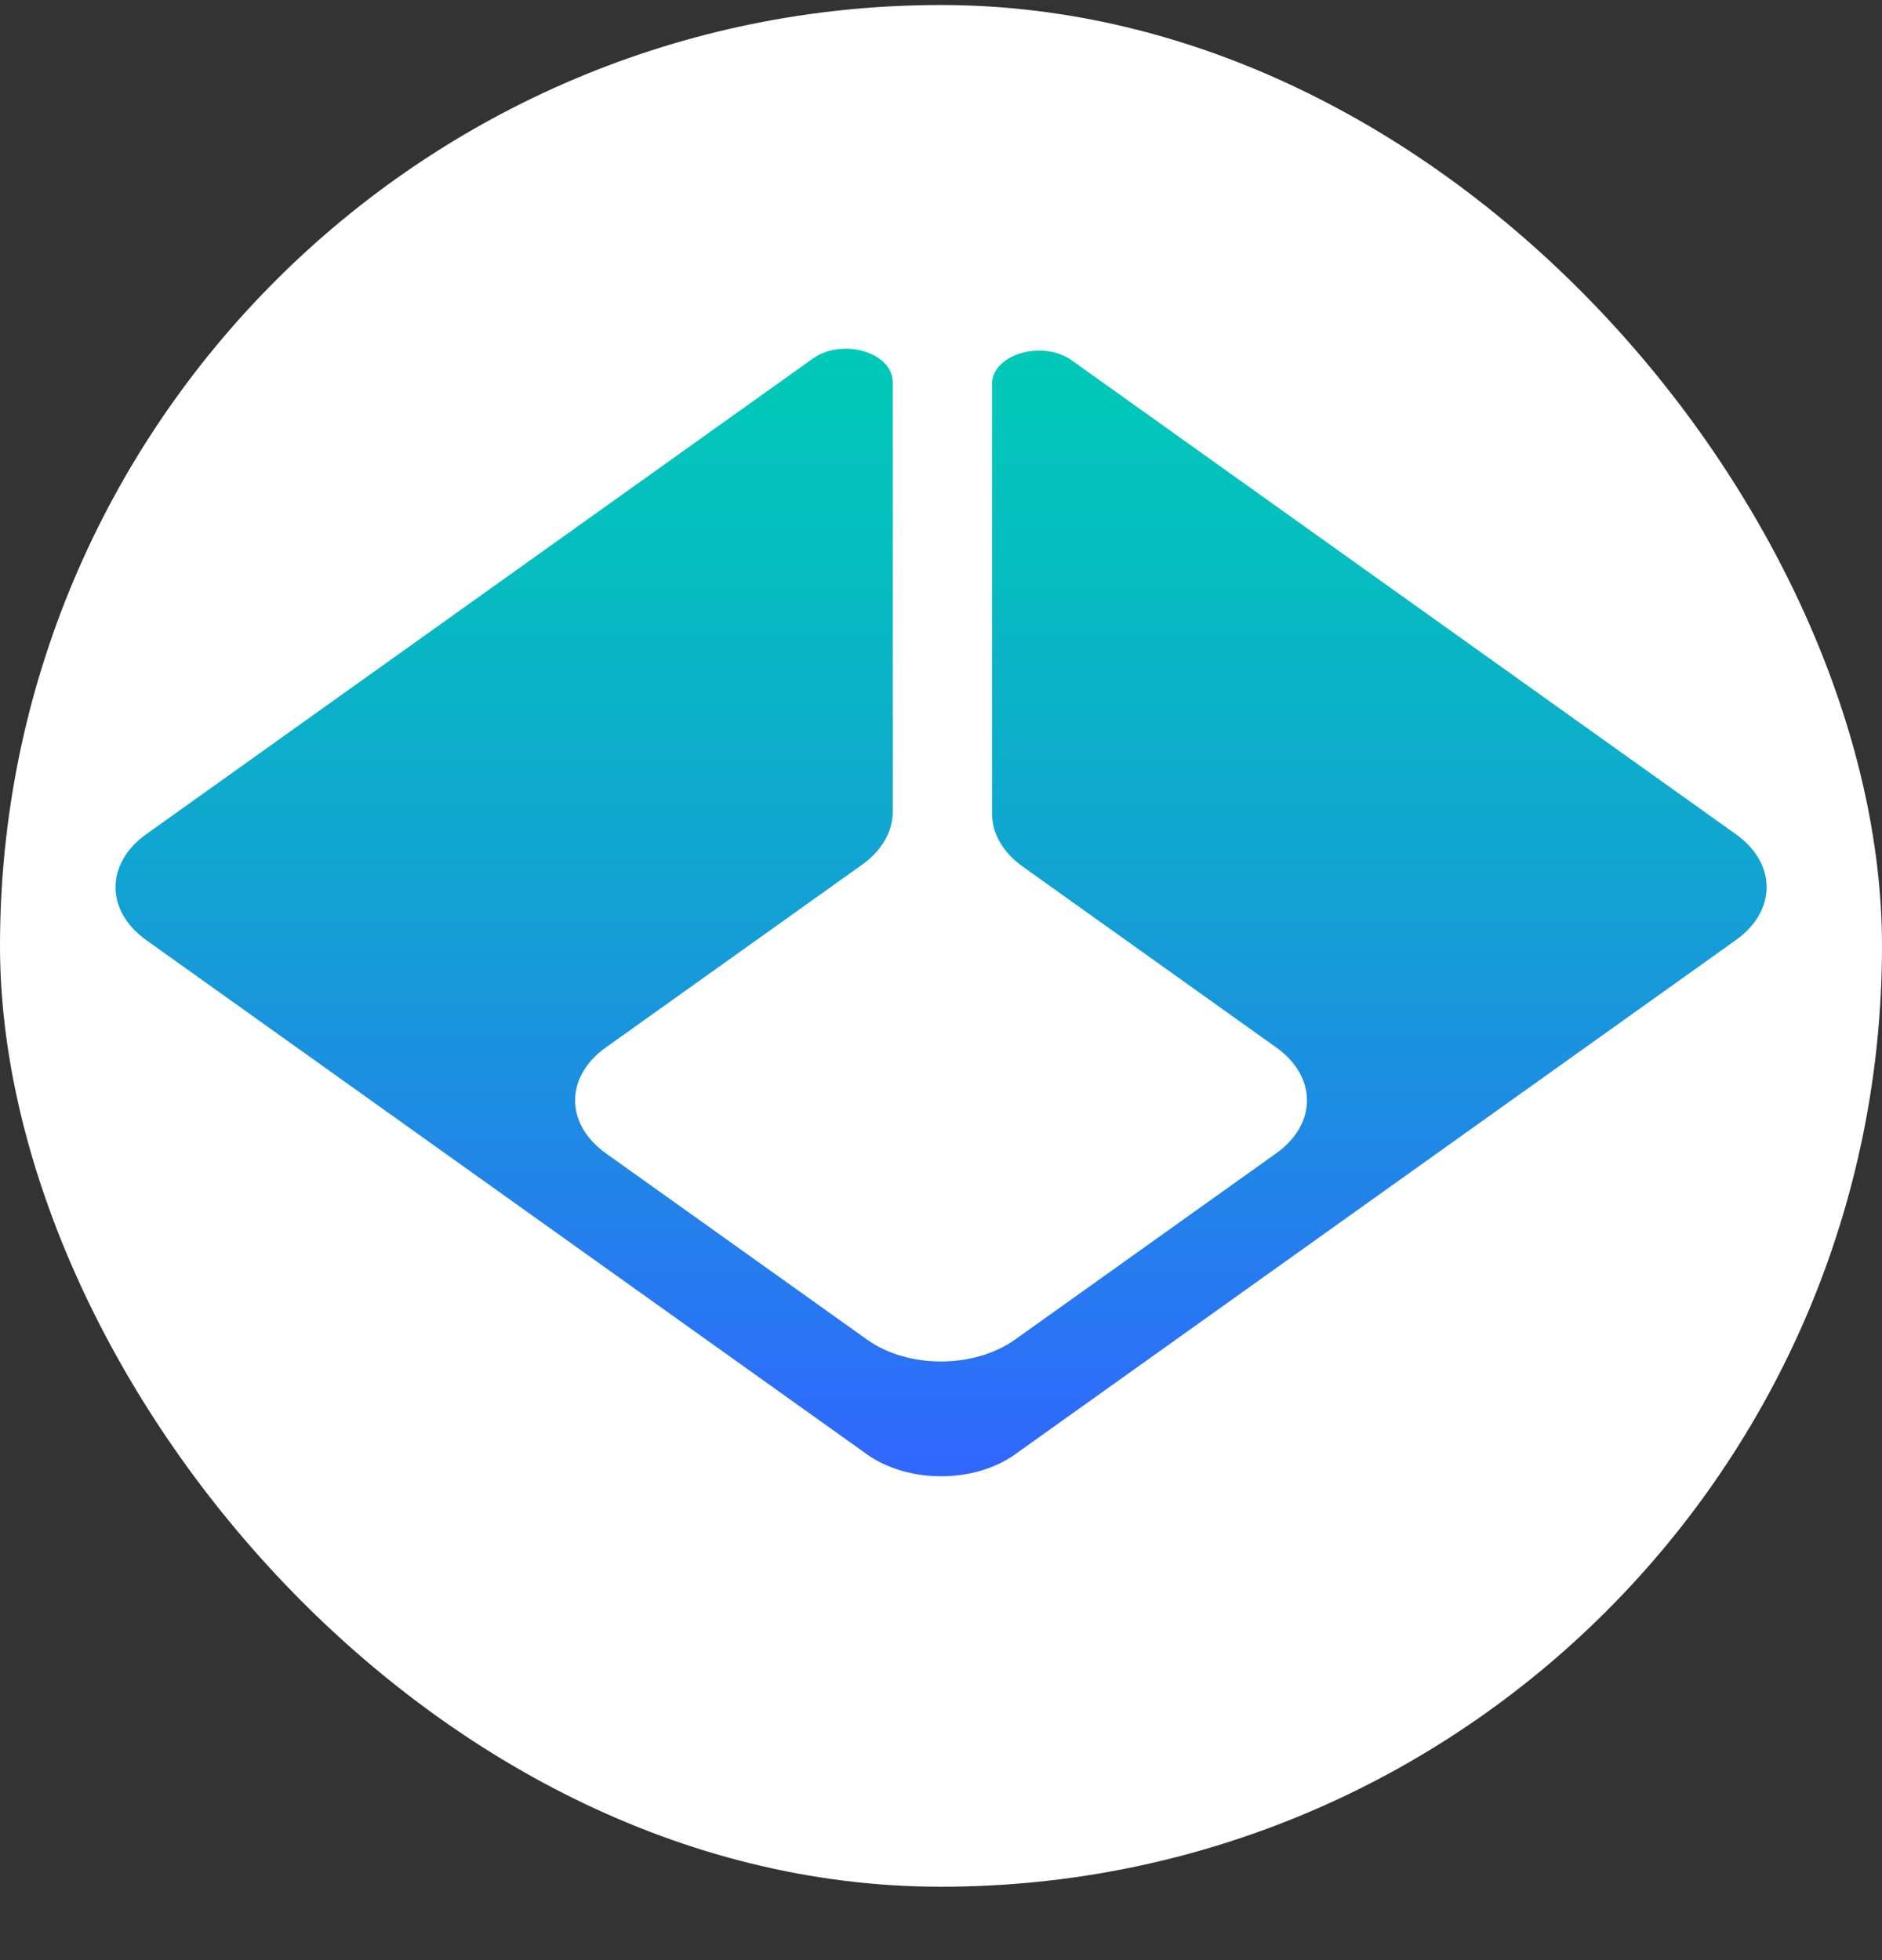
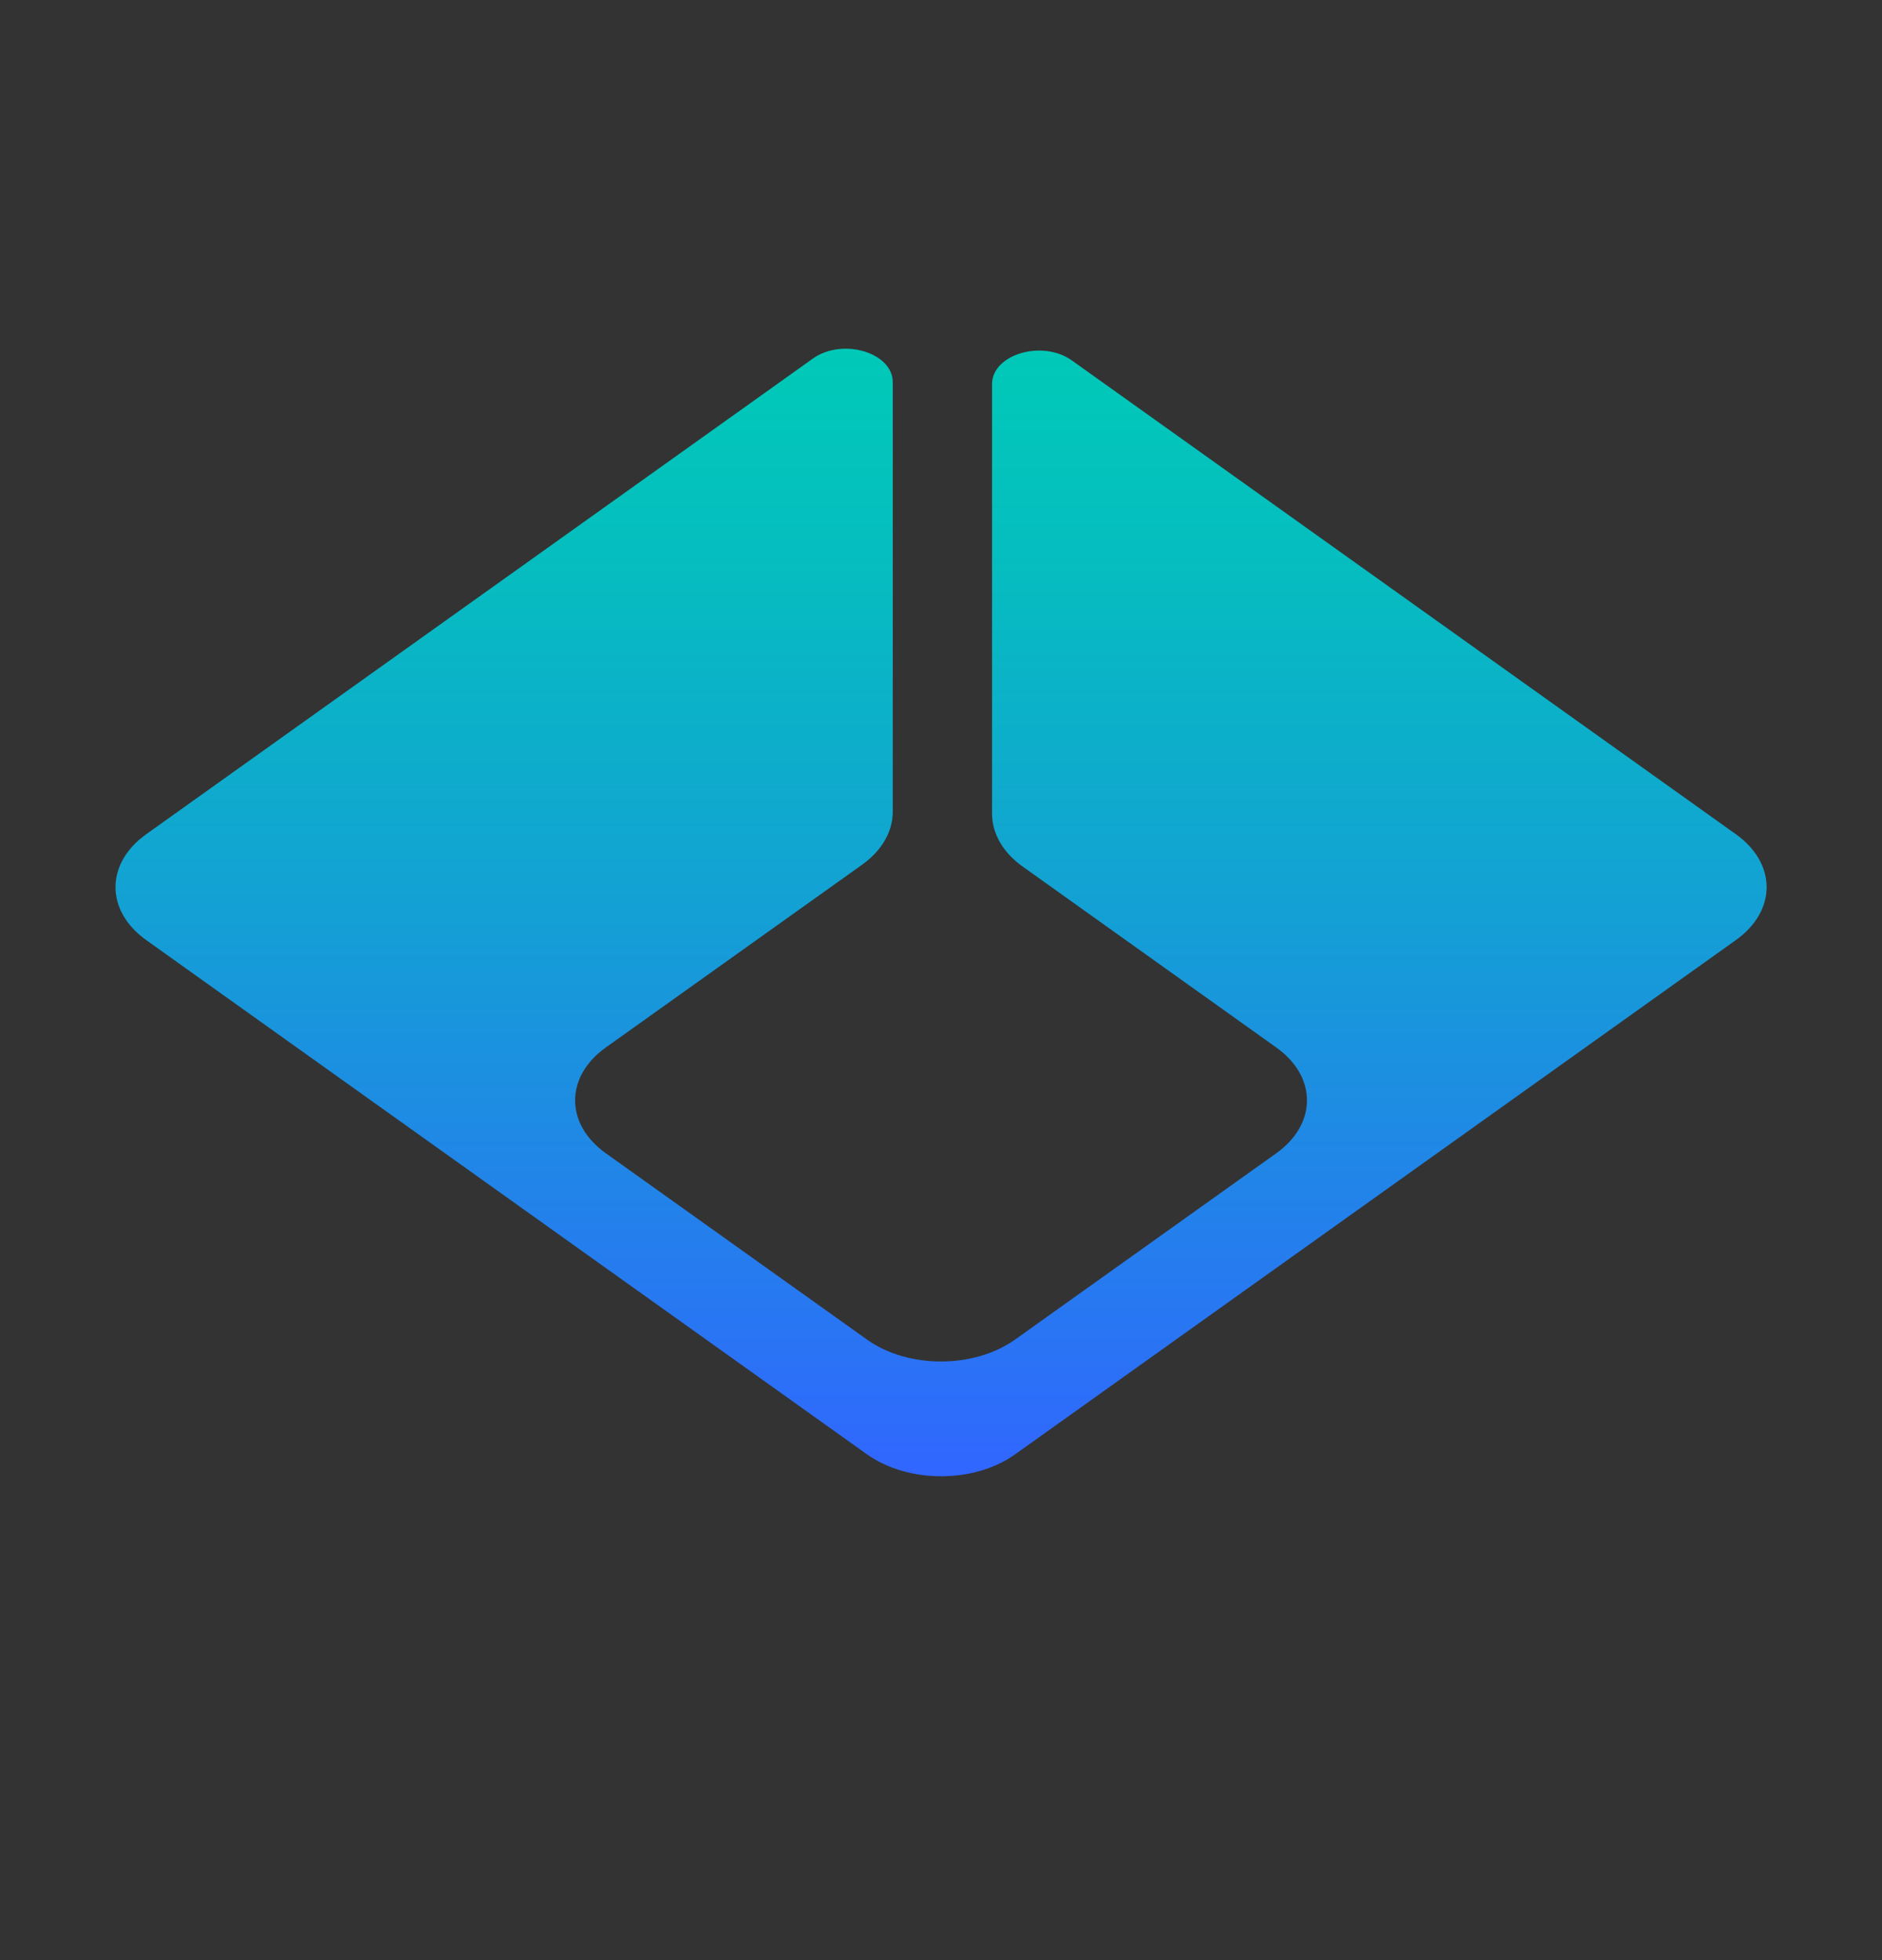
<svg xmlns="http://www.w3.org/2000/svg" width="24" height="25" viewBox="0 0 24 25" fill="none">
  <rect x="0" y="0" width="24" height="25" fill="#333333" stroke="none" />
-   <rect y="0.064" width="24" height="24" rx="12" fill="white" />
  <path d="M11.056 18.549L1.863 11.989C1.343 11.616 1.343 11.014 1.863 10.641L10.365 4.574C10.742 4.304 11.385 4.495 11.385 4.875V10.354C11.385 10.607 11.244 10.85 10.995 11.028L7.724 13.361C7.204 13.733 7.204 14.335 7.724 14.708L11.056 17.085C11.576 17.458 12.421 17.458 12.945 17.085L16.277 14.708C16.797 14.335 16.797 13.733 16.277 13.361L13.041 11.052C12.791 10.874 12.651 10.631 12.651 10.378V4.899C12.651 4.519 13.294 4.328 13.67 4.598L22.138 10.641C22.659 11.014 22.659 11.616 22.138 11.989L12.945 18.549C12.425 18.922 11.58 18.922 11.056 18.549Z" fill="url(#paint0_linear_4677_5063)" />
  <defs>
    <linearGradient id="paint0_linear_4677_5063" x1="12.001" y1="18.83" x2="12.001" y2="4.447" gradientUnits="userSpaceOnUse">
      <stop stop-color="#3166FF" />
      <stop offset="0.11" stop-color="#2A73F5" />
      <stop offset="0.51" stop-color="#13A1D4" />
      <stop offset="0.82" stop-color="#05BEBF" />
      <stop offset="1" stop-color="#00C9B8" />
    </linearGradient>
  </defs>
</svg>